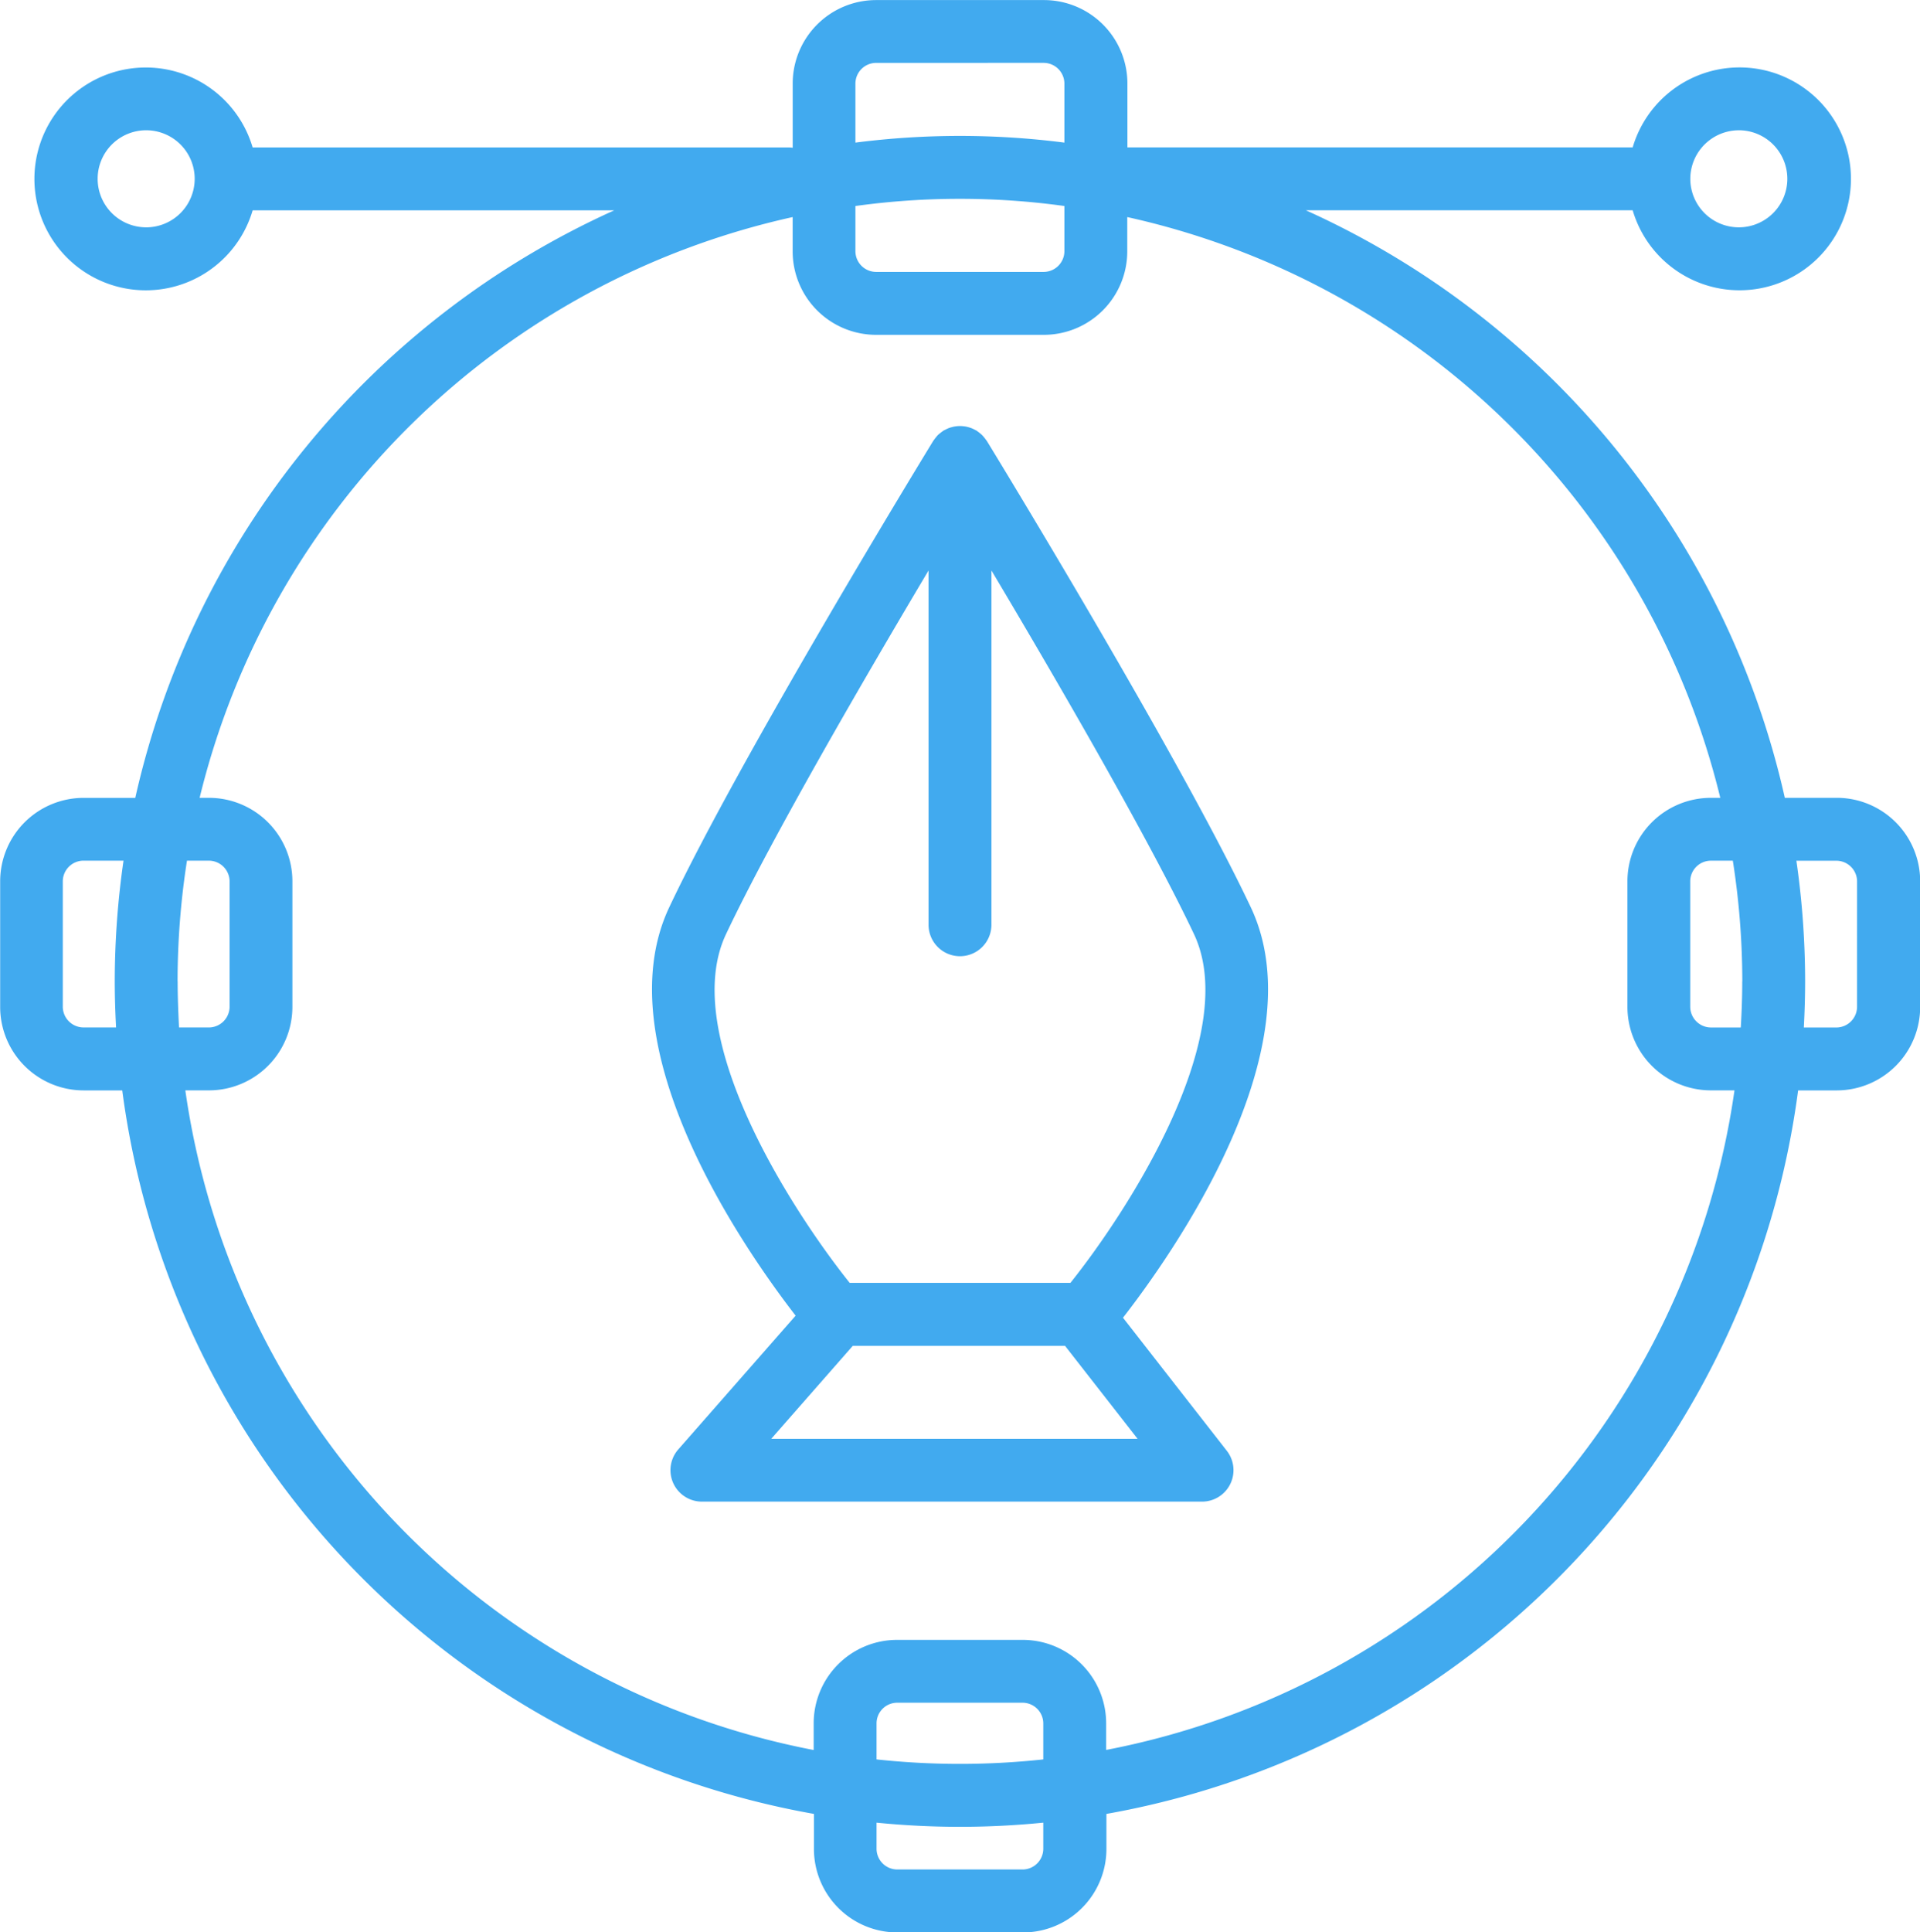
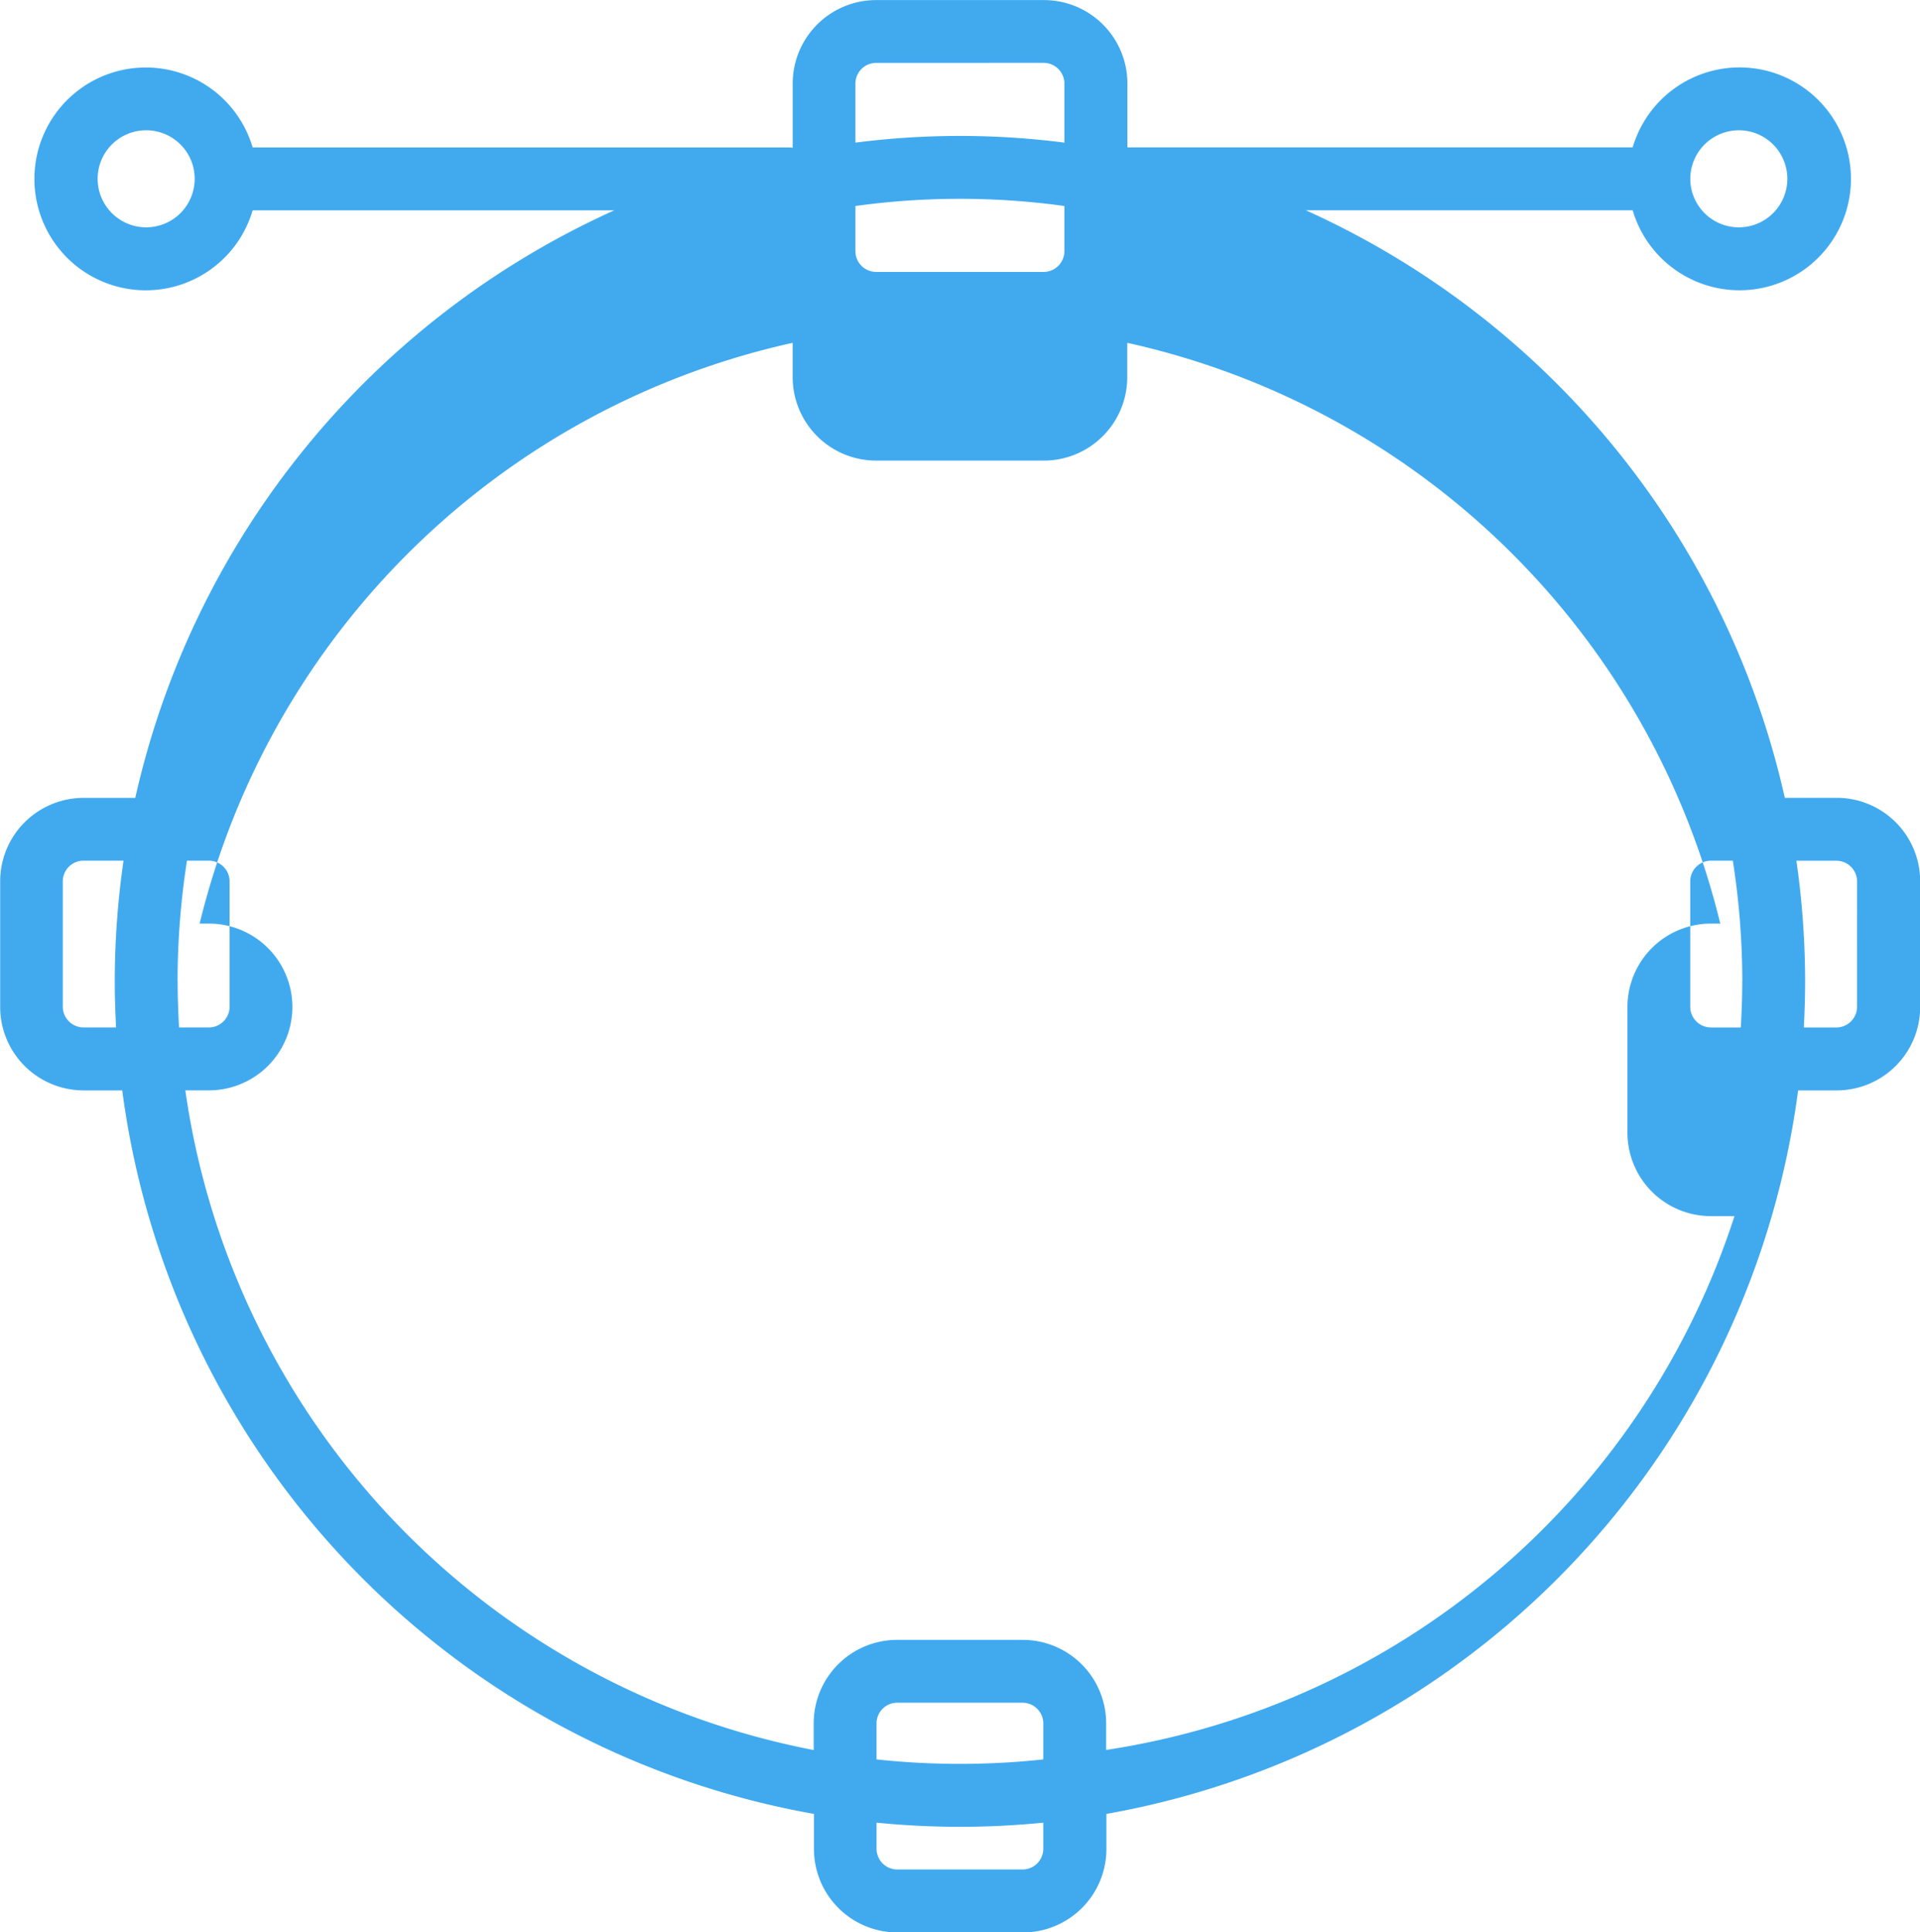
<svg xmlns="http://www.w3.org/2000/svg" width="102.22" height="102.853" viewBox="0 0 102.22 102.853">
  <g id="Screen-und_Interaktionsdesign" data-name="Screen-und Interaktionsdesign" transform="translate(-1407.424 -2623.058)">
-     <path id="Pfad_1281" data-name="Pfad 1281" d="M1505.2,2665.523h-2.753a45.156,45.156,0,0,0-25.5-31.272h17.4a5.931,5.931,0,1,0,0-3.347h-26.9V2627.5a4.444,4.444,0,0,0-4.439-4.438h-8.942a4.444,4.444,0,0,0-4.439,4.438v3.423a1.394,1.394,0,0,0-.152-.016h-28.6a5.93,5.93,0,1,0,0,3.347h19.251a45.156,45.156,0,0,0-25.5,31.272h-2.755a4.443,4.443,0,0,0-4.438,4.438v6.694a4.444,4.444,0,0,0,4.438,4.438h2.061a45.084,45.084,0,0,0,36.826,38.51v1.87a4.444,4.444,0,0,0,4.438,4.439h6.694a4.444,4.444,0,0,0,4.439-4.439v-1.87a45.086,45.086,0,0,0,36.826-38.51h2.059a4.444,4.444,0,0,0,4.439-4.438v-6.694A4.443,4.443,0,0,0,1505.2,2665.523Zm-52.234-31.5a40.639,40.639,0,0,1,11.126,0v2.417a1.107,1.107,0,0,1-1.092,1.091h-8.942a1.106,1.106,0,0,1-1.092-1.091Zm47.032-4.031a2.583,2.583,0,1,1-2.583,2.584A2.587,2.587,0,0,1,1500,2629.993Zm-45.939-3.588H1463a1.107,1.107,0,0,1,1.092,1.091v3.154a43.65,43.65,0,0,0-11.126,0V2627.5A1.106,1.106,0,0,1,1454.063,2626.405Zm-38.854,8.754a2.583,2.583,0,1,1,2.584-2.583A2.586,2.586,0,0,1,1415.209,2635.159Zm-3.347,42.586a1.106,1.106,0,0,1-1.091-1.091v-6.694a1.105,1.105,0,0,1,1.091-1.091H1414a45.172,45.172,0,0,0-.466,6.422c0,.823.026,1.641.07,2.453Zm5.02-2.453a41.883,41.883,0,0,1,.5-6.422h1.177a1.105,1.105,0,0,1,1.092,1.091v6.694a1.106,1.106,0,0,1-1.092,1.091h-1.6C1416.914,2676.933,1416.882,2676.116,1416.882,2675.292Zm46.09,46.181a1.106,1.106,0,0,1-1.092,1.092h-6.694a1.106,1.106,0,0,1-1.091-1.092v-1.4c1.46.144,2.941.221,4.438.221s2.979-.077,4.439-.221Zm0-4.767a41.415,41.415,0,0,1-8.877,0v-1.927a1.1,1.1,0,0,1,1.091-1.09h6.694a1.105,1.105,0,0,1,1.092,1.09Zm3.347-.5v-1.425a4.443,4.443,0,0,0-4.439-4.437h-6.694a4.443,4.443,0,0,0-4.438,4.437v1.425a41.744,41.744,0,0,1-33.453-35.111h1.261a4.444,4.444,0,0,0,4.439-4.438v-6.694a4.443,4.443,0,0,0-4.439-4.438h-.5a41.775,41.775,0,0,1,31.573-30.912v1.83a4.444,4.444,0,0,0,4.439,4.438H1463a4.444,4.444,0,0,0,4.439-4.438v-1.83a41.775,41.775,0,0,1,31.572,30.912h-.505a4.443,4.443,0,0,0-4.438,4.438v6.694a4.444,4.444,0,0,0,4.438,4.438h1.261A41.741,41.741,0,0,1,1466.319,2716.2Zm33.865-40.912c0,.824-.03,1.641-.078,2.453h-1.6a1.106,1.106,0,0,1-1.091-1.091v-6.694a1.1,1.1,0,0,1,1.091-1.091h1.177A41.745,41.745,0,0,1,1500.184,2675.292Zm6.113,1.363a1.106,1.106,0,0,1-1.092,1.091h-1.742c.043-.812.069-1.63.069-2.453a45.172,45.172,0,0,0-.465-6.422h2.139a1.105,1.105,0,0,1,1.092,1.091Z" transform="translate(0 0)" fill="#41aaef" />
-     <path id="Pfad_1282" data-name="Pfad 1282" d="M1470.419,2669c-3.814-8.065-13.638-24.144-14.055-24.824-.01-.017-.023-.029-.035-.044a1.626,1.626,0,0,0-.107-.143c-.035-.041-.069-.083-.107-.12s-.074-.068-.113-.1a1.839,1.839,0,0,0-.149-.113c-.014-.01-.027-.023-.042-.032s-.055-.024-.08-.039a1.814,1.814,0,0,0-.167-.08c-.048-.019-.1-.036-.147-.05s-.1-.029-.157-.04a1.55,1.55,0,0,0-.165-.022,1.333,1.333,0,0,0-.152-.009,1.654,1.654,0,0,0-.171.009c-.05.005-.1.012-.149.021s-.114.027-.171.043-.093.029-.138.047a1.645,1.645,0,0,0-.168.081c-.027.015-.054.022-.081.039s-.029.023-.045.033a1.716,1.716,0,0,0-.144.109,1.469,1.469,0,0,0-.118.1c-.037.037-.069.077-.1.117a1.649,1.649,0,0,0-.11.145c-.01.016-.024.028-.034.044-.416.681-10.241,16.759-14.055,24.824-3.545,7.495,4.128,18.385,6.727,21.739l-6.249,7.122a1.674,1.674,0,0,0,1.259,2.777h26.63a1.674,1.674,0,0,0,1.32-2.7l-5.532-7.089C1466.122,2687.625,1474,2676.58,1470.419,2669Zm-25.532,28.291,4.342-4.949h11.3l3.863,4.949Zm15.922-8.3h-11.745c-3.085-3.86-9.124-13.195-6.583-18.564,2.421-5.12,7.486-13.815,10.782-19.355v18.858a1.673,1.673,0,1,0,3.347,0v-18.858c3.3,5.539,8.362,14.236,10.784,19.355C1469.933,2675.805,1463.893,2685.14,1460.809,2689Z" transform="translate(3.597 2.35)" fill="#41aaef" />
+     <path id="Pfad_1281" data-name="Pfad 1281" d="M1505.2,2665.523h-2.753a45.156,45.156,0,0,0-25.5-31.272h17.4a5.931,5.931,0,1,0,0-3.347h-26.9V2627.5a4.444,4.444,0,0,0-4.439-4.438h-8.942a4.444,4.444,0,0,0-4.439,4.438v3.423a1.394,1.394,0,0,0-.152-.016h-28.6a5.93,5.93,0,1,0,0,3.347h19.251a45.156,45.156,0,0,0-25.5,31.272h-2.755a4.443,4.443,0,0,0-4.438,4.438v6.694a4.444,4.444,0,0,0,4.438,4.438h2.061a45.084,45.084,0,0,0,36.826,38.51v1.87a4.444,4.444,0,0,0,4.438,4.439h6.694a4.444,4.444,0,0,0,4.439-4.439v-1.87a45.086,45.086,0,0,0,36.826-38.51h2.059a4.444,4.444,0,0,0,4.439-4.438v-6.694A4.443,4.443,0,0,0,1505.2,2665.523Zm-52.234-31.5a40.639,40.639,0,0,1,11.126,0v2.417a1.107,1.107,0,0,1-1.092,1.091h-8.942a1.106,1.106,0,0,1-1.092-1.091Zm47.032-4.031a2.583,2.583,0,1,1-2.583,2.584A2.587,2.587,0,0,1,1500,2629.993Zm-45.939-3.588H1463a1.107,1.107,0,0,1,1.092,1.091v3.154a43.65,43.65,0,0,0-11.126,0V2627.5A1.106,1.106,0,0,1,1454.063,2626.405Zm-38.854,8.754a2.583,2.583,0,1,1,2.584-2.583A2.586,2.586,0,0,1,1415.209,2635.159Zm-3.347,42.586a1.106,1.106,0,0,1-1.091-1.091v-6.694a1.105,1.105,0,0,1,1.091-1.091H1414a45.172,45.172,0,0,0-.466,6.422c0,.823.026,1.641.07,2.453Zm5.02-2.453a41.883,41.883,0,0,1,.5-6.422h1.177a1.105,1.105,0,0,1,1.092,1.091v6.694a1.106,1.106,0,0,1-1.092,1.091h-1.6C1416.914,2676.933,1416.882,2676.116,1416.882,2675.292Zm46.09,46.181a1.106,1.106,0,0,1-1.092,1.092h-6.694a1.106,1.106,0,0,1-1.091-1.092v-1.4c1.46.144,2.941.221,4.438.221s2.979-.077,4.439-.221Zm0-4.767a41.415,41.415,0,0,1-8.877,0v-1.927a1.1,1.1,0,0,1,1.091-1.09h6.694a1.105,1.105,0,0,1,1.092,1.09Zm3.347-.5v-1.425a4.443,4.443,0,0,0-4.439-4.437h-6.694a4.443,4.443,0,0,0-4.438,4.437v1.425a41.744,41.744,0,0,1-33.453-35.111h1.261a4.444,4.444,0,0,0,4.439-4.438a4.443,4.443,0,0,0-4.439-4.438h-.5a41.775,41.775,0,0,1,31.573-30.912v1.83a4.444,4.444,0,0,0,4.439,4.438H1463a4.444,4.444,0,0,0,4.439-4.438v-1.83a41.775,41.775,0,0,1,31.572,30.912h-.505a4.443,4.443,0,0,0-4.438,4.438v6.694a4.444,4.444,0,0,0,4.438,4.438h1.261A41.741,41.741,0,0,1,1466.319,2716.2Zm33.865-40.912c0,.824-.03,1.641-.078,2.453h-1.6a1.106,1.106,0,0,1-1.091-1.091v-6.694a1.1,1.1,0,0,1,1.091-1.091h1.177A41.745,41.745,0,0,1,1500.184,2675.292Zm6.113,1.363a1.106,1.106,0,0,1-1.092,1.091h-1.742c.043-.812.069-1.63.069-2.453a45.172,45.172,0,0,0-.465-6.422h2.139a1.105,1.105,0,0,1,1.092,1.091Z" transform="translate(0 0)" fill="#41aaef" />
  </g>
</svg>